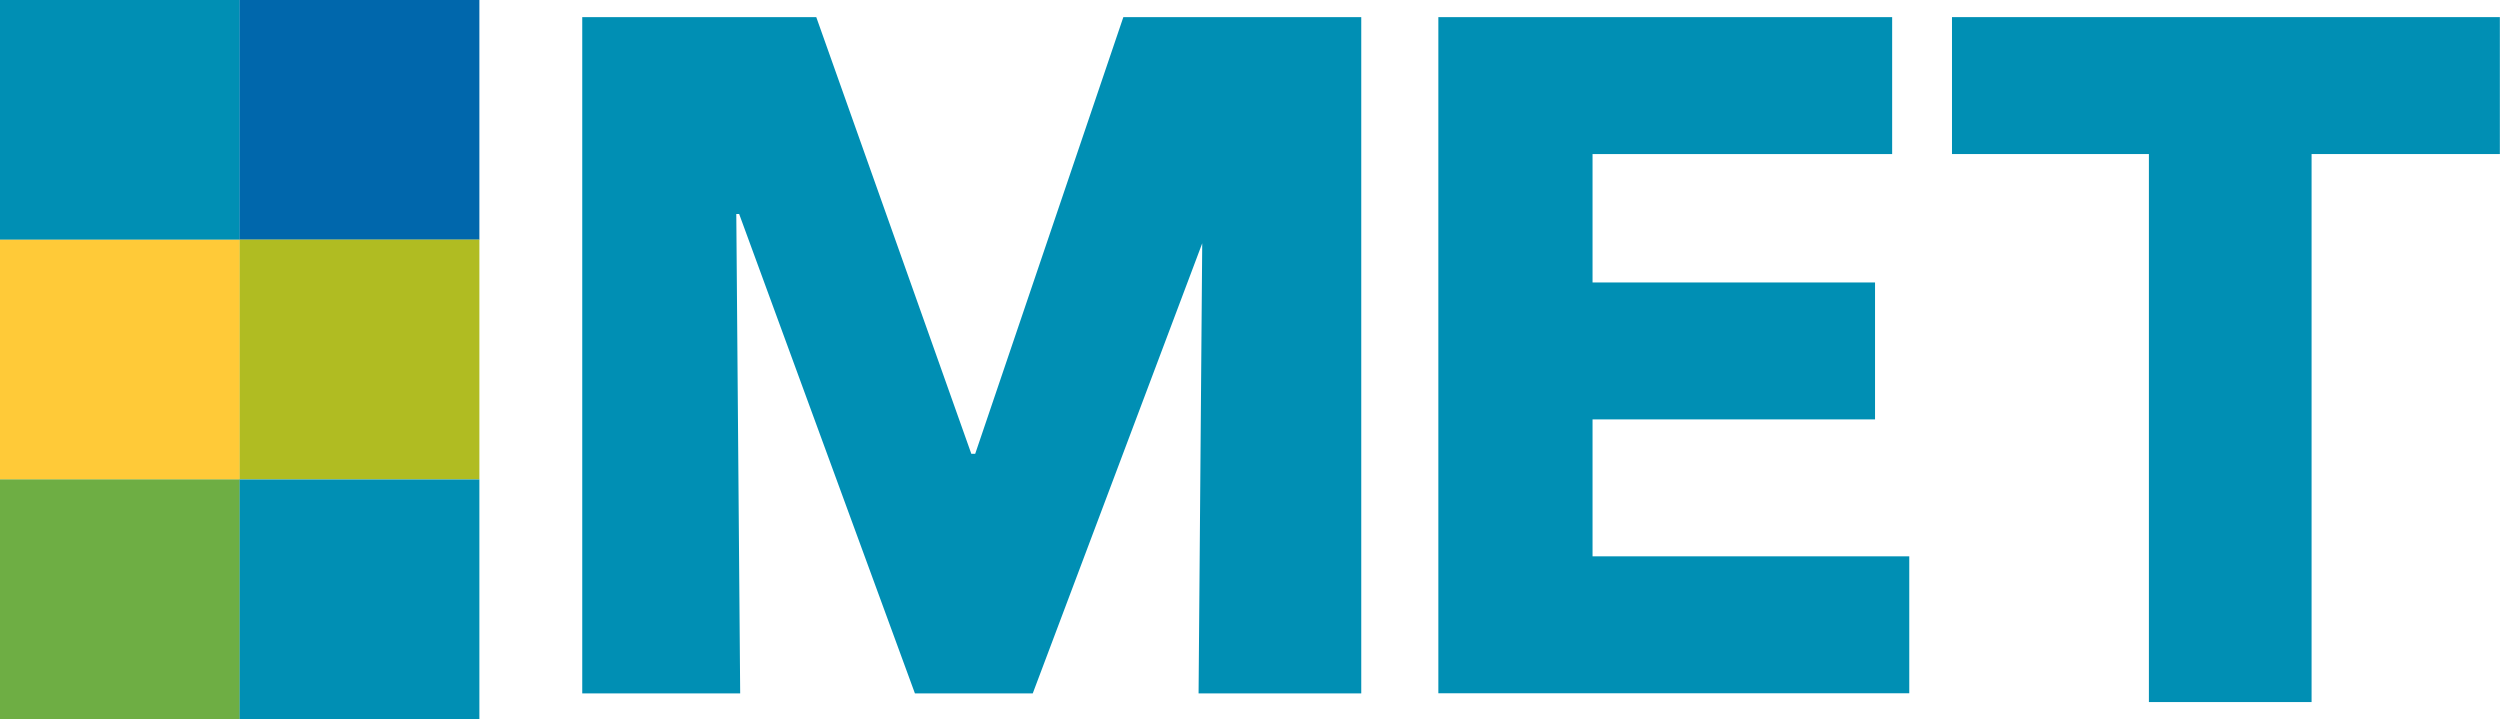
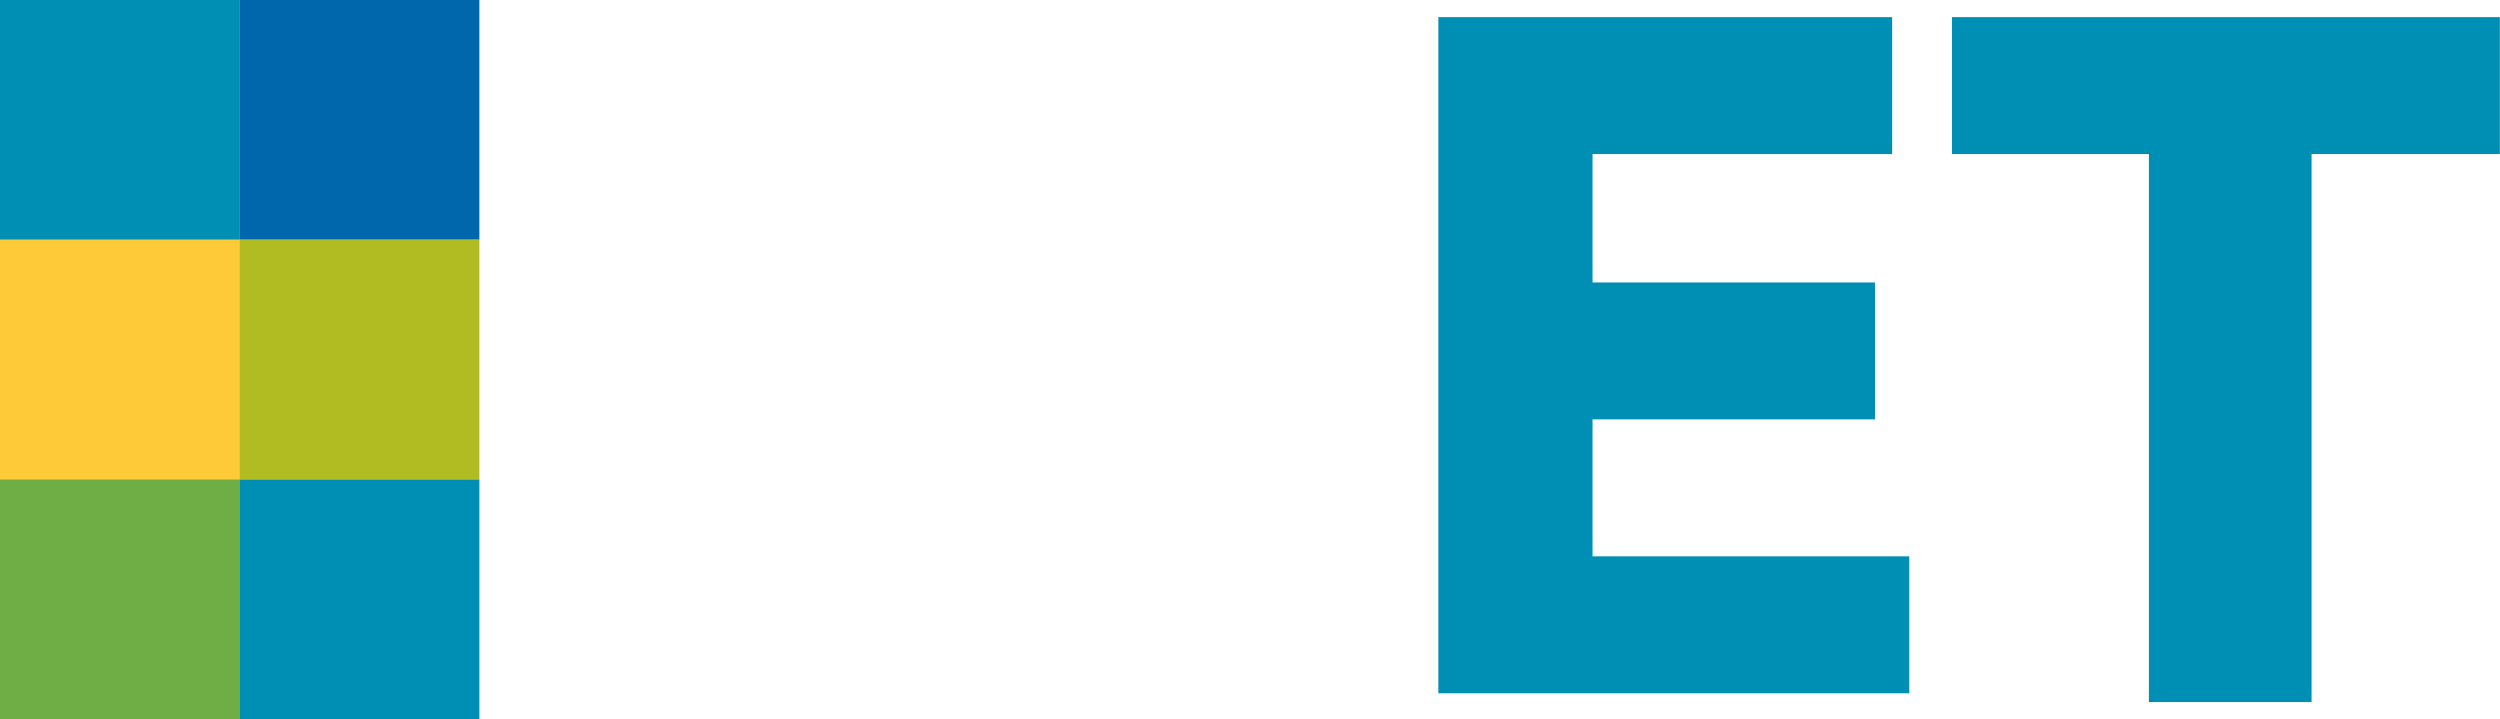
<svg xmlns="http://www.w3.org/2000/svg" id="Layer_1" x="0px" y="0px" viewBox="0 0 173.81 50" style="enable-background:new 0 0 173.81 50;" xml:space="preserve">
  <style type="text/css">	.st0{fill:#008FB4;}	.st1{fill:#0067AC;}	.st2{fill:#FFCA38;}	.st3{fill:#B0BC22;}	.st4{fill:#6EAE44;}</style>
  <g />
  <g>
    <rect class="st0" width="16.67" height="16.67" />
    <rect x="16.67" transform="matrix(-1 -1.224647e-16 1.224647e-16 -1 49.999 16.667)" class="st1" width="16.67" height="16.67" />
    <rect y="16.67" class="st2" width="16.67" height="16.67" />
    <rect x="16.67" y="16.67" transform="matrix(-1 -1.224647e-16 1.224647e-16 -1 49.999 50)" class="st3" width="16.67" height="16.67" />
    <rect y="33.33" class="st4" width="16.67" height="16.67" />
    <rect x="16.67" y="33.33" transform="matrix(-1 -1.224647e-16 1.224647e-16 -1 49.999 83.333)" class="st0" width="16.67" height="16.67" />
  </g>
  <g>
-     <path class="st0" d="M83.33,48.21l0.27-33.33h0.75L71.8,48.21h-8.19L51.39,14.88h-0.2l0.27,33.33H40.48V1.19h16.27l10.78,30.36  h0.27L78.1,1.19h16.54v47.02H83.33z" />
    <path class="st0" d="M100,48.21V1.19h31.55v9.52h-20.83v8.93h19.64v9.52h-19.64v9.52h22.02v9.52H100z" />
    <path class="st0" d="M160.71,10.71v38.1H149.4v-38.1h-13.69V1.19h38.09v9.52H160.71z" />
  </g>
  <g />
  <g />
  <g />
  <g />
  <g />
  <g />
</svg>